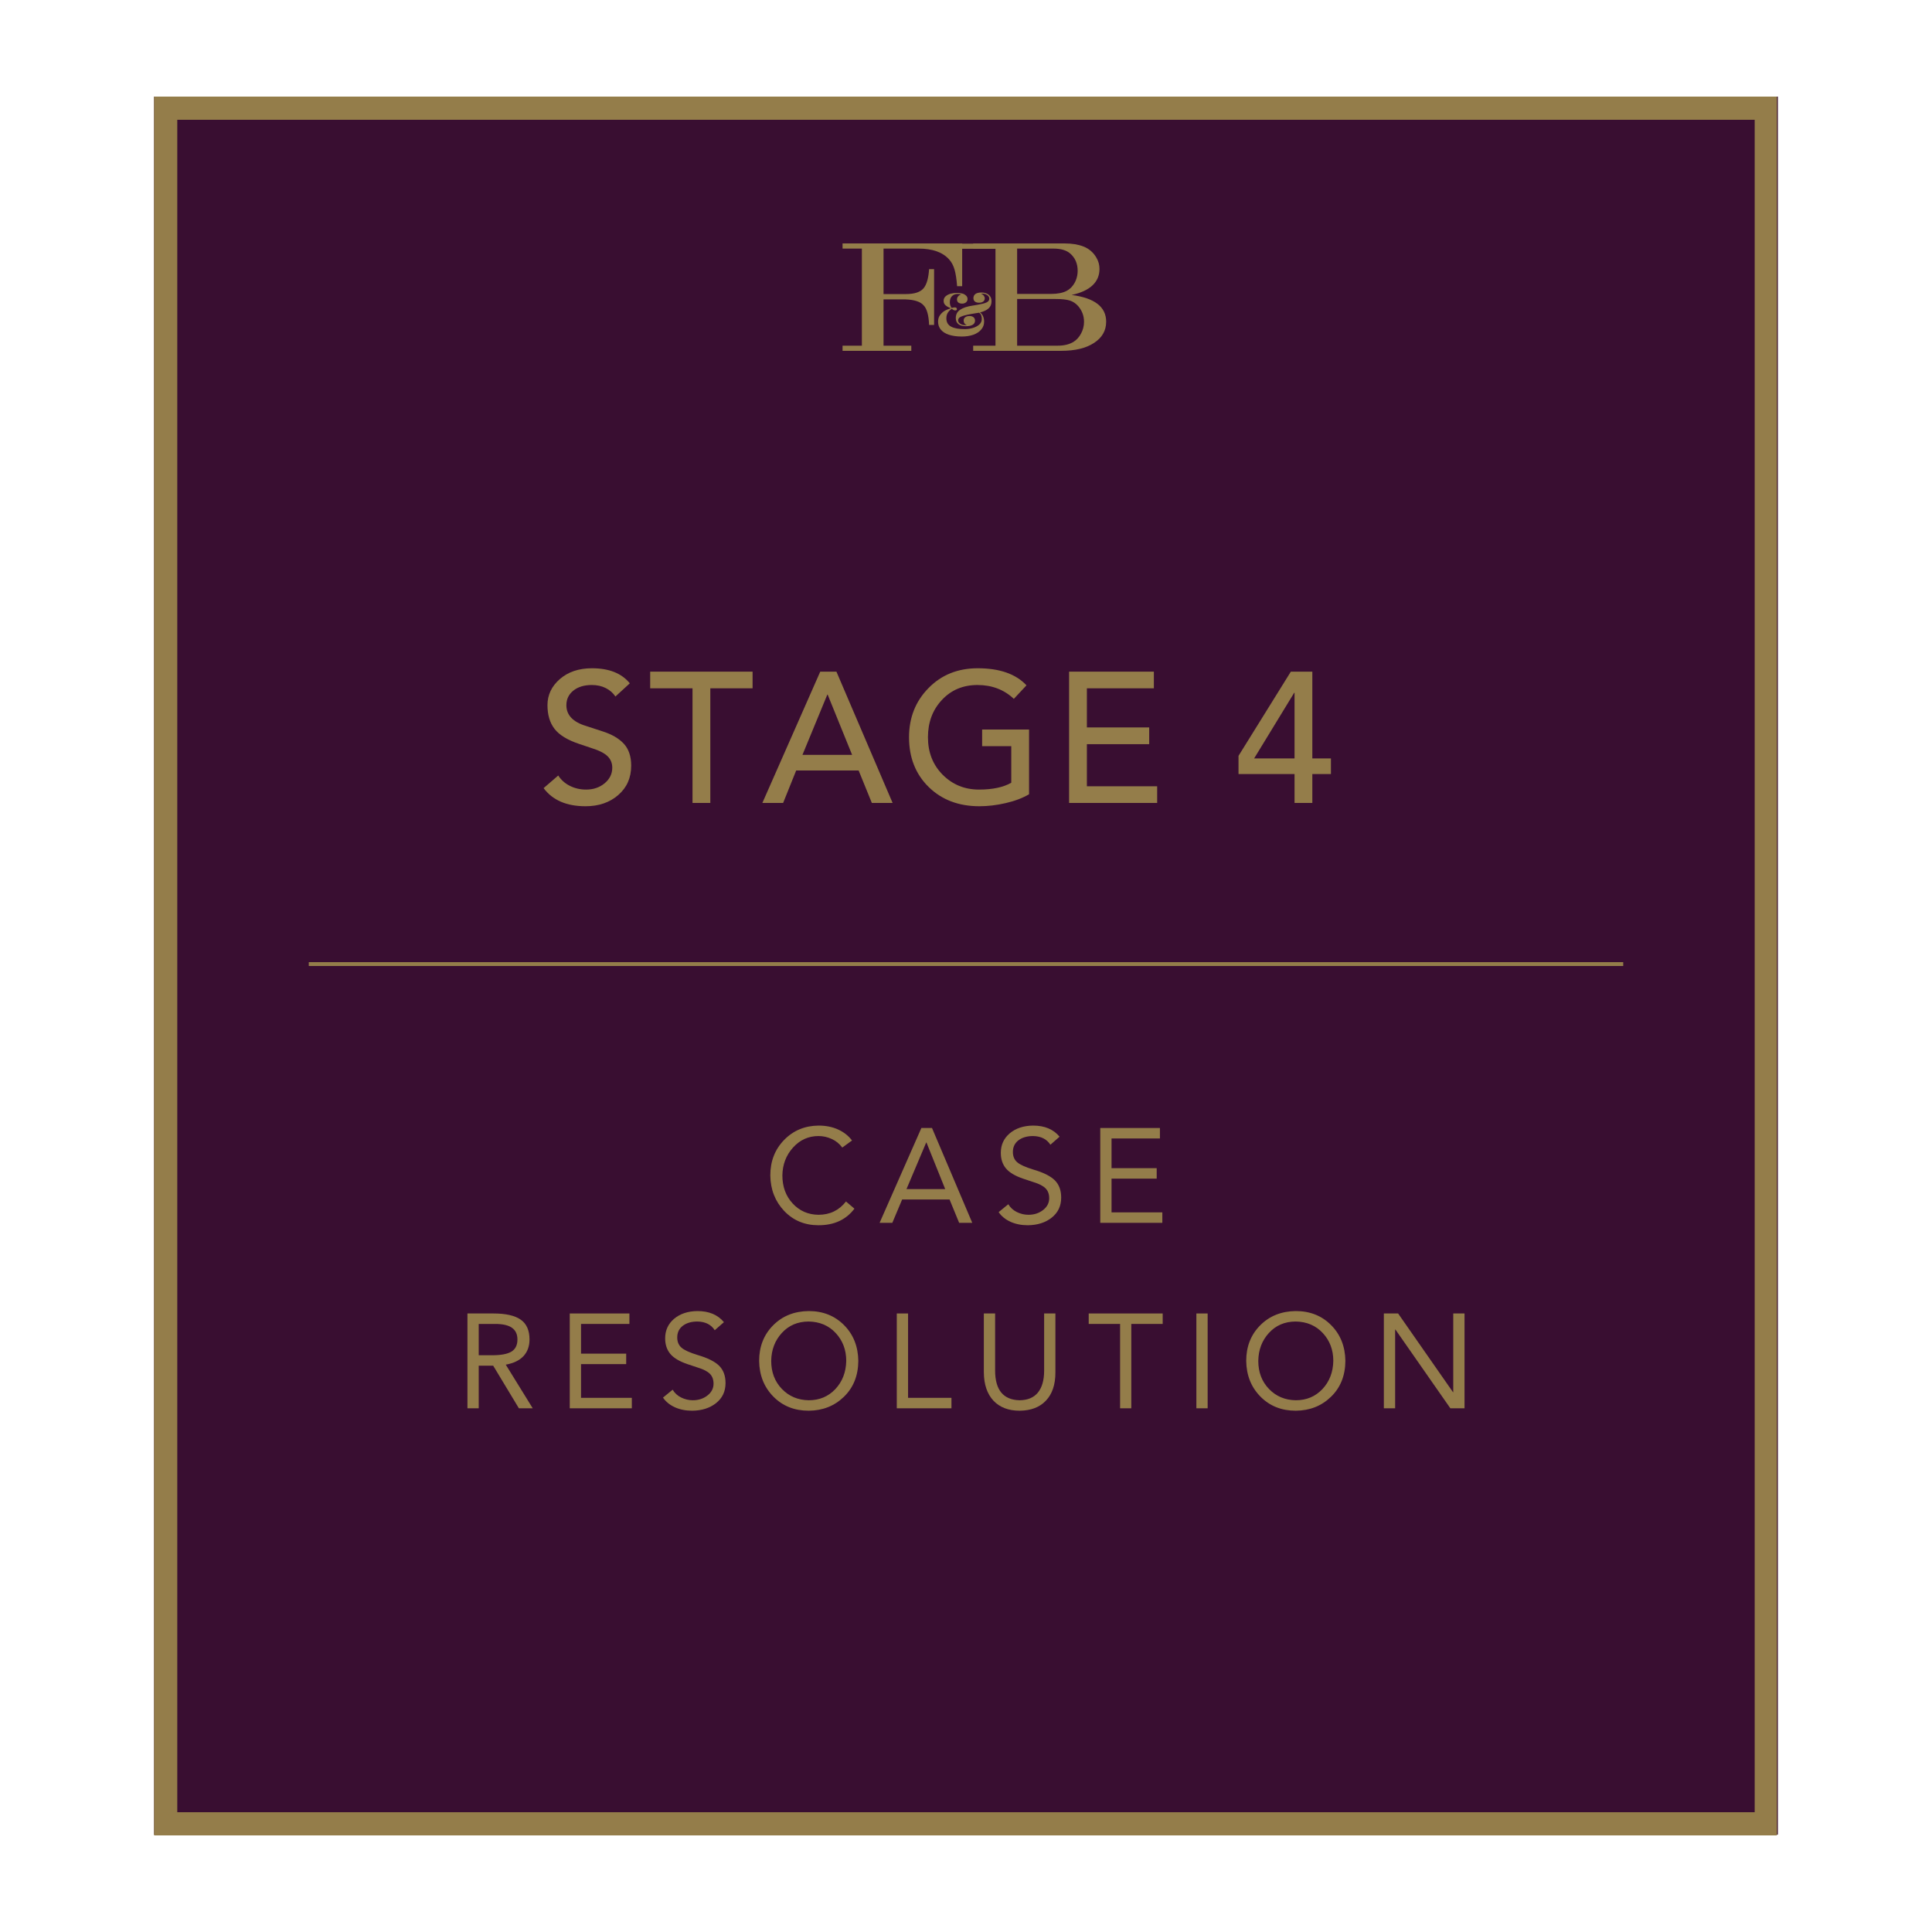
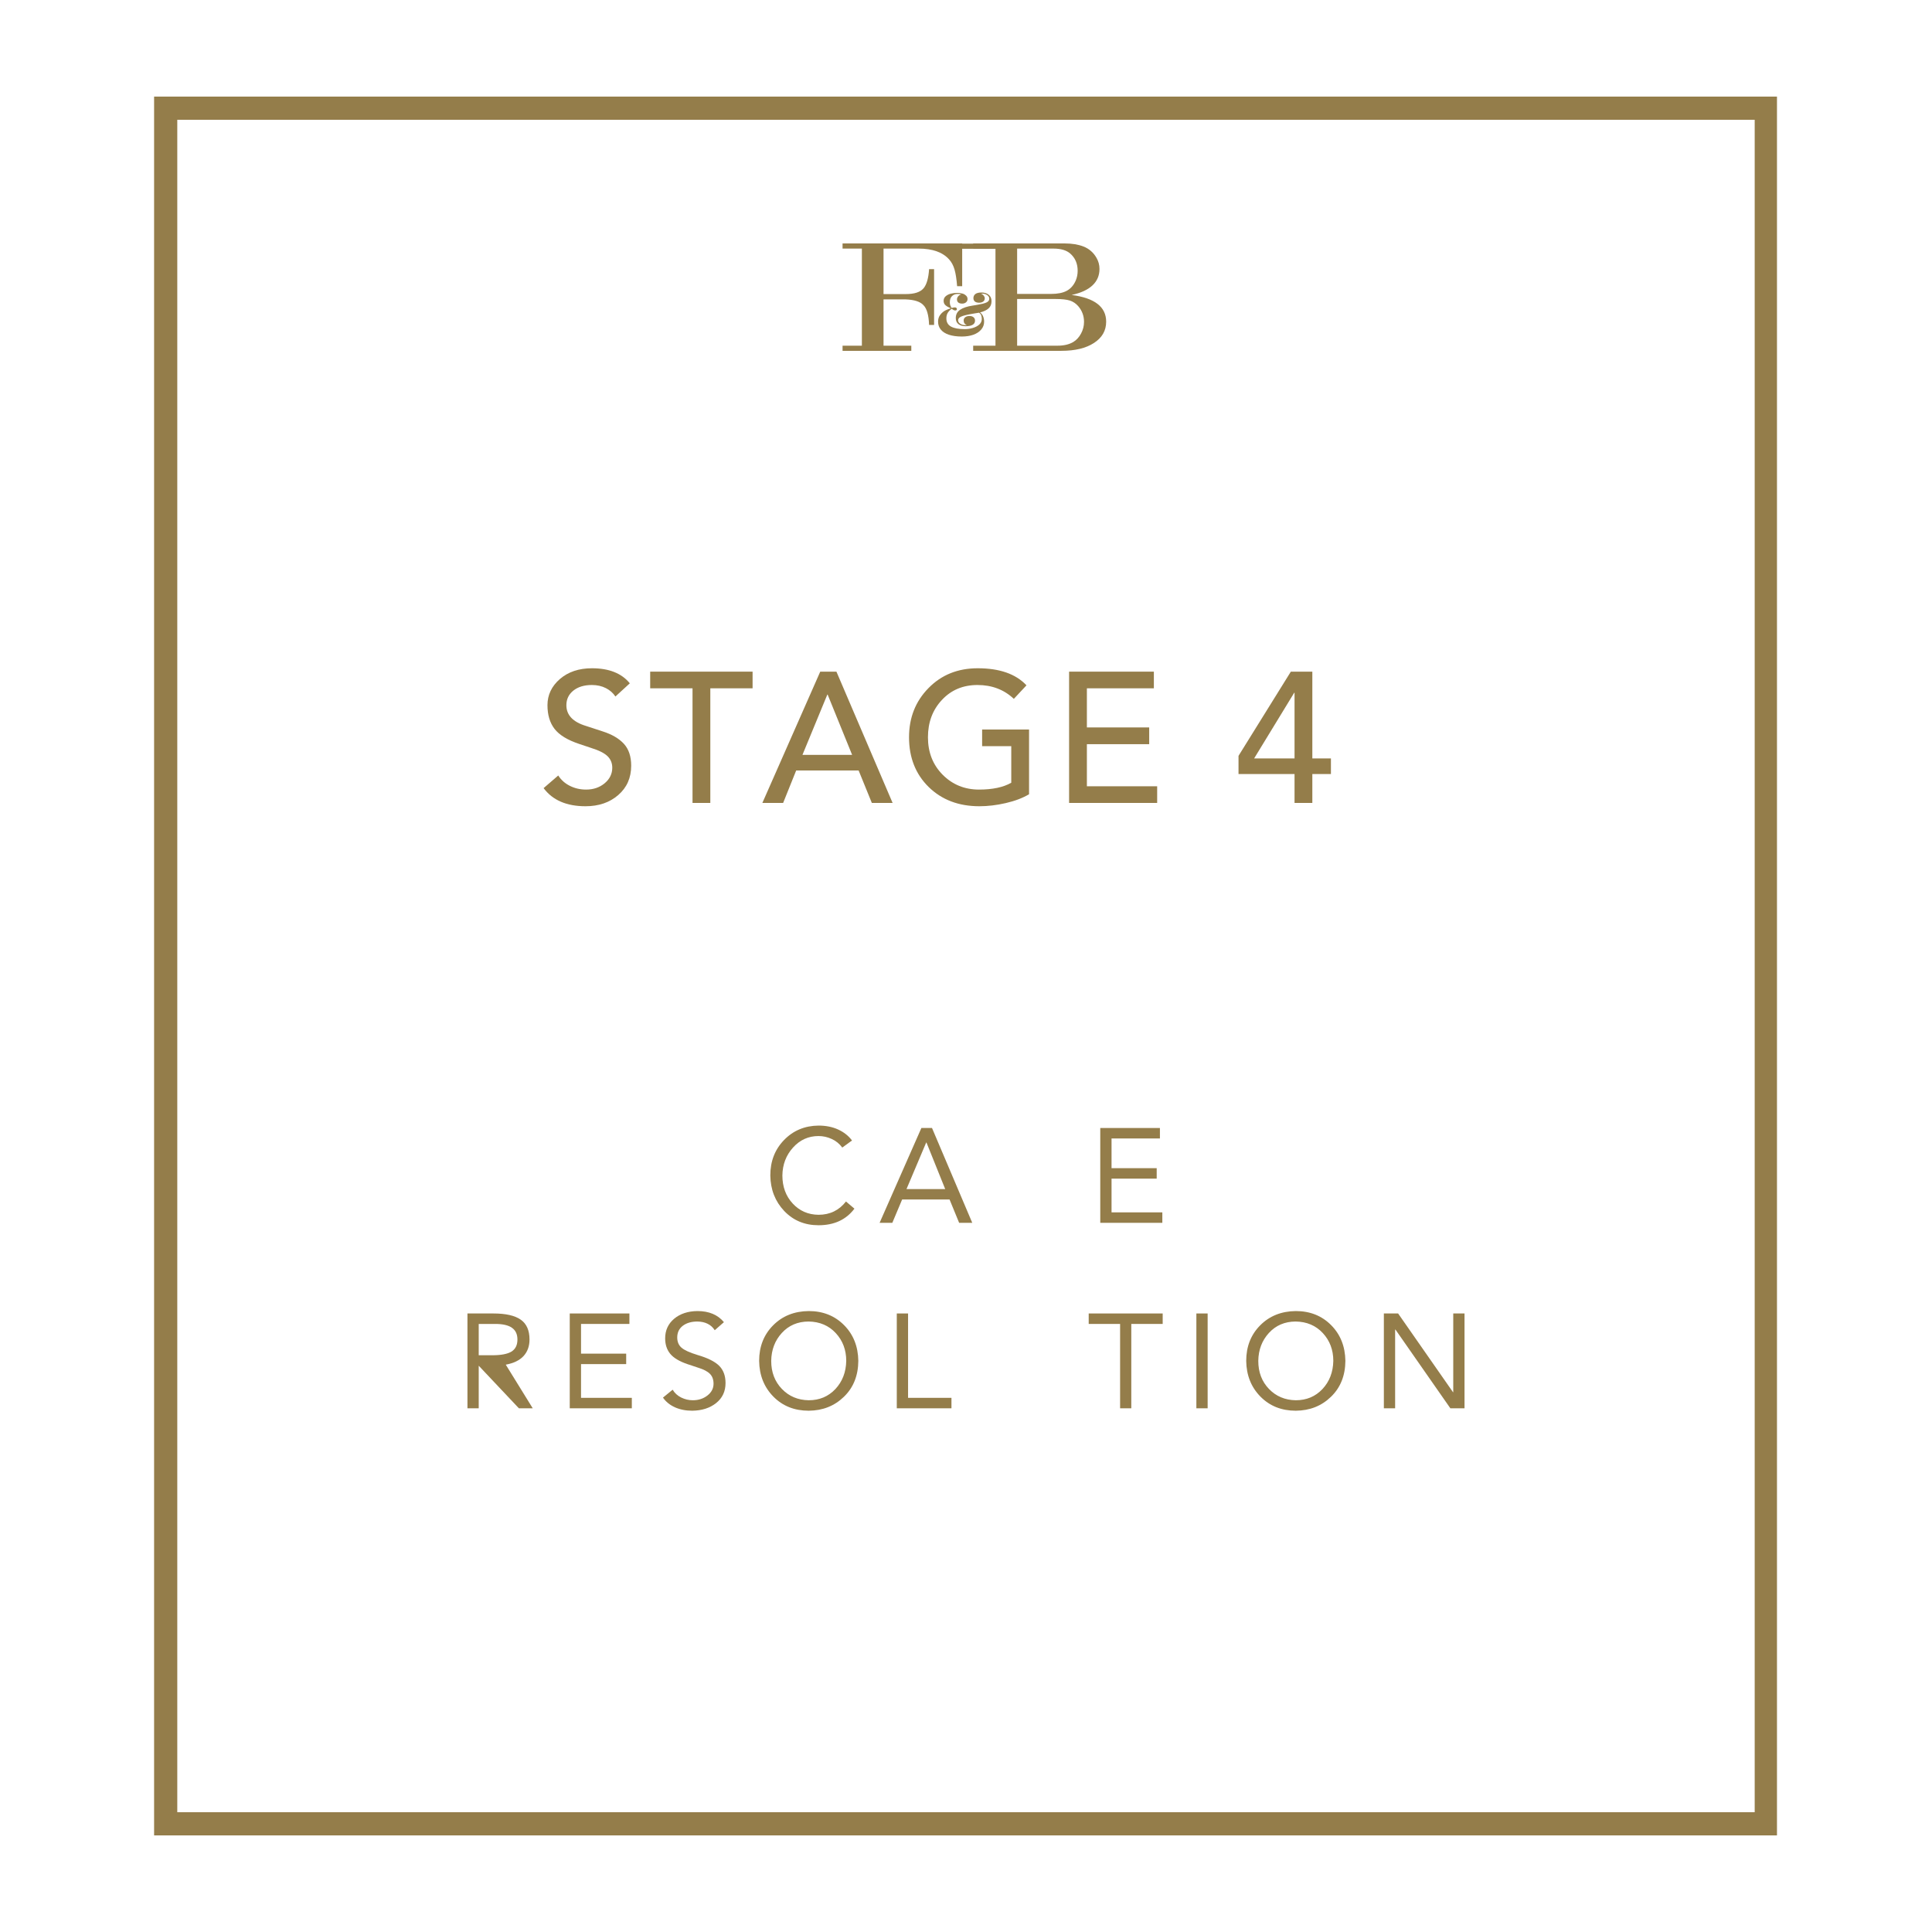
<svg xmlns="http://www.w3.org/2000/svg" width="500" zoomAndPan="magnify" viewBox="0 0 375 375" height="500" preserveAspectRatio="xMidYMid meet" version="1.0">
  <defs>
    <g />
    <clipPath id="82583a4e1f">
      <path d="M 29.91 18.75 L 345.09 18.75 L 345.09 356.25 L 29.91 356.25 Z M 29.91 18.75 " clip-rule="nonzero" />
    </clipPath>
    <clipPath id="ffb089710a">
      <path d="M 29.91 18.75 L 344.91 18.75 L 344.91 356.25 L 29.91 356.25 Z M 29.91 18.75 " clip-rule="nonzero" />
    </clipPath>
  </defs>
  <g clip-path="url(#82583a4e1f)">
-     <path fill="#390e31" d="M 29.91 18.75 L 345.09 18.75 L 345.09 356.09 L 29.91 356.09 Z M 29.91 18.75 " fill-opacity="1" fill-rule="nonzero" />
-   </g>
+     </g>
  <g clip-path="url(#ffb089710a)">
    <path stroke-linecap="butt" transform="matrix(0.75, 0, 0, 0.75, 29.911, 18.751)" fill="none" stroke-linejoin="miter" d="M -0.002 -0.001 L 420.233 -0.001 L 420.233 449.999 L -0.002 449.999 Z M -0.002 -0.001 " stroke="#947d4a" stroke-width="12" stroke-opacity="1" stroke-miterlimit="4" />
  </g>
  <g fill="#947d4a" fill-opacity="1">
    <g transform="translate(148.298, 237.35)">
      <g>
        <path d="M 10.578 -18.875 C 12.016 -18.875 13.285 -18.617 14.391 -18.109 C 15.504 -17.598 16.398 -16.891 17.078 -15.984 L 15.188 -14.609 C 14.633 -15.359 13.945 -15.914 13.125 -16.281 C 12.312 -16.656 11.461 -16.844 10.578 -16.844 C 8.617 -16.844 6.969 -16.098 5.625 -14.609 C 4.281 -13.117 3.594 -11.316 3.562 -9.203 C 3.562 -7.016 4.227 -5.195 5.562 -3.75 C 6.895 -2.312 8.566 -1.582 10.578 -1.562 C 12.785 -1.562 14.562 -2.422 15.906 -4.141 L 17.547 -2.75 C 15.93 -0.602 13.609 0.469 10.578 0.469 C 7.891 0.469 5.664 -0.457 3.906 -2.312 C 2.156 -4.164 1.258 -6.461 1.219 -9.203 C 1.219 -11.941 2.102 -14.227 3.875 -16.062 C 5.656 -17.906 7.891 -18.844 10.578 -18.875 Z M 10.578 -18.875 " />
      </g>
    </g>
  </g>
  <g fill="#947d4a" fill-opacity="1">
    <g transform="translate(170.574, 237.35)">
      <g>
        <path d="M 10.328 -18.406 L 18.141 0 L 15.594 0 L 13.734 -4.531 L 4.531 -4.531 L 2.625 0 L 0.156 0 L 8.266 -18.406 Z M 9.203 -15.594 L 5.375 -6.547 L 12.891 -6.547 L 9.25 -15.594 Z M 9.203 -15.594 " />
      </g>
    </g>
  </g>
  <g fill="#947d4a" fill-opacity="1">
    <g transform="translate(192.851, 237.35)">
      <g>
-         <path d="M 7.672 -18.875 C 9.91 -18.875 11.625 -18.156 12.812 -16.719 L 11.031 -15.156 C 10.332 -16.25 9.211 -16.812 7.672 -16.844 C 6.504 -16.844 5.555 -16.566 4.828 -16.016 C 4.109 -15.461 3.75 -14.707 3.75 -13.75 C 3.75 -12.914 4.023 -12.254 4.578 -11.766 C 5.129 -11.285 6.172 -10.812 7.703 -10.344 C 9.672 -9.77 11.066 -9.07 11.891 -8.25 C 12.711 -7.426 13.125 -6.312 13.125 -4.906 C 13.125 -3.281 12.516 -1.984 11.297 -1.016 C 10.086 -0.047 8.539 0.445 6.656 0.469 C 5.395 0.469 4.27 0.242 3.281 -0.203 C 2.289 -0.66 1.523 -1.285 0.984 -2.078 L 2.859 -3.609 C 3.254 -2.953 3.805 -2.445 4.516 -2.094 C 5.234 -1.738 5.988 -1.562 6.781 -1.562 C 7.875 -1.562 8.816 -1.867 9.609 -2.484 C 10.398 -3.098 10.797 -3.859 10.797 -4.766 C 10.797 -5.578 10.562 -6.219 10.094 -6.688 C 9.633 -7.156 8.879 -7.551 7.828 -7.875 L 5.719 -8.578 C 4.145 -9.117 3.031 -9.789 2.375 -10.594 C 1.727 -11.395 1.406 -12.391 1.406 -13.578 C 1.406 -15.129 1.984 -16.395 3.141 -17.375 C 4.305 -18.352 5.816 -18.852 7.672 -18.875 Z M 7.672 -18.875 " />
-       </g>
+         </g>
    </g>
  </g>
  <g fill="#947d4a" fill-opacity="1">
    <g transform="translate(211.28, 237.35)">
      <g>
        <path d="M 13.859 -18.406 L 13.859 -16.375 L 4.469 -16.375 L 4.469 -10.609 L 13.234 -10.609 L 13.234 -8.578 L 4.469 -8.578 L 4.469 -2.031 L 14.328 -2.031 L 14.328 0 L 2.281 0 L 2.281 -18.406 Z M 13.859 -18.406 " />
      </g>
    </g>
  </g>
  <g fill="#947d4a" fill-opacity="1">
    <g transform="translate(88.45, 273.35)">
      <g>
-         <path d="M 7.312 -18.406 C 9.719 -18.406 11.488 -18.004 12.625 -17.203 C 13.758 -16.41 14.328 -15.129 14.328 -13.359 C 14.328 -12.055 13.941 -10.984 13.172 -10.141 C 12.398 -9.305 11.25 -8.75 9.719 -8.469 L 14.953 0 L 12.266 0 L 7.281 -8.266 L 4.469 -8.266 L 4.469 0 L 2.281 0 L 2.281 -18.406 Z M 7.078 -10.297 C 8.785 -10.297 10.031 -10.531 10.812 -11 C 11.594 -11.477 11.984 -12.258 11.984 -13.344 C 11.984 -14.375 11.629 -15.133 10.922 -15.625 C 10.223 -16.125 9.141 -16.375 7.672 -16.375 L 4.469 -16.375 L 4.469 -10.297 Z M 7.078 -10.297 " />
+         <path d="M 7.312 -18.406 C 9.719 -18.406 11.488 -18.004 12.625 -17.203 C 13.758 -16.41 14.328 -15.129 14.328 -13.359 C 14.328 -12.055 13.941 -10.984 13.172 -10.141 C 12.398 -9.305 11.25 -8.75 9.719 -8.469 L 14.953 0 L 12.266 0 L 4.469 -8.266 L 4.469 0 L 2.281 0 L 2.281 -18.406 Z M 7.078 -10.297 C 8.785 -10.297 10.031 -10.531 10.812 -11 C 11.594 -11.477 11.984 -12.258 11.984 -13.344 C 11.984 -14.375 11.629 -15.133 10.922 -15.625 C 10.223 -16.125 9.141 -16.375 7.672 -16.375 L 4.469 -16.375 L 4.469 -10.297 Z M 7.078 -10.297 " />
      </g>
    </g>
  </g>
  <g fill="#947d4a" fill-opacity="1">
    <g transform="translate(108.309, 273.35)">
      <g>
        <path d="M 13.859 -18.406 L 13.859 -16.375 L 4.469 -16.375 L 4.469 -10.609 L 13.234 -10.609 L 13.234 -8.578 L 4.469 -8.578 L 4.469 -2.031 L 14.328 -2.031 L 14.328 0 L 2.281 0 L 2.281 -18.406 Z M 13.859 -18.406 " />
      </g>
    </g>
  </g>
  <g fill="#947d4a" fill-opacity="1">
    <g transform="translate(127.701, 273.35)">
      <g>
        <path d="M 7.672 -18.875 C 9.91 -18.875 11.625 -18.156 12.812 -16.719 L 11.031 -15.156 C 10.332 -16.25 9.211 -16.812 7.672 -16.844 C 6.504 -16.844 5.555 -16.566 4.828 -16.016 C 4.109 -15.461 3.75 -14.707 3.75 -13.75 C 3.75 -12.914 4.023 -12.254 4.578 -11.766 C 5.129 -11.285 6.172 -10.812 7.703 -10.344 C 9.672 -9.77 11.066 -9.07 11.891 -8.25 C 12.711 -7.426 13.125 -6.312 13.125 -4.906 C 13.125 -3.281 12.516 -1.984 11.297 -1.016 C 10.086 -0.047 8.539 0.445 6.656 0.469 C 5.395 0.469 4.27 0.242 3.281 -0.203 C 2.289 -0.66 1.523 -1.285 0.984 -2.078 L 2.859 -3.609 C 3.254 -2.953 3.805 -2.445 4.516 -2.094 C 5.234 -1.738 5.988 -1.562 6.781 -1.562 C 7.875 -1.562 8.816 -1.867 9.609 -2.484 C 10.398 -3.098 10.797 -3.859 10.797 -4.766 C 10.797 -5.578 10.562 -6.219 10.094 -6.688 C 9.633 -7.156 8.879 -7.551 7.828 -7.875 L 5.719 -8.578 C 4.145 -9.117 3.031 -9.789 2.375 -10.594 C 1.727 -11.395 1.406 -12.391 1.406 -13.578 C 1.406 -15.129 1.984 -16.395 3.141 -17.375 C 4.305 -18.352 5.816 -18.852 7.672 -18.875 Z M 7.672 -18.875 " />
      </g>
    </g>
  </g>
  <g fill="#947d4a" fill-opacity="1">
    <g transform="translate(146.13, 273.35)">
      <g>
        <path d="M 10.844 -18.875 C 13.613 -18.875 15.898 -17.961 17.703 -16.141 C 19.504 -14.328 20.426 -12.016 20.469 -9.203 C 20.445 -6.336 19.516 -4.016 17.672 -2.234 C 15.836 -0.453 13.562 0.445 10.844 0.469 C 8.07 0.469 5.785 -0.441 3.984 -2.266 C 2.18 -4.098 1.258 -6.41 1.219 -9.203 C 1.219 -11.973 2.117 -14.27 3.922 -16.094 C 5.723 -17.914 8.031 -18.844 10.844 -18.875 Z M 3.562 -9.203 C 3.562 -7.004 4.254 -5.188 5.641 -3.75 C 7.023 -2.32 8.758 -1.594 10.844 -1.562 C 12.926 -1.562 14.648 -2.285 16.016 -3.734 C 17.379 -5.191 18.082 -7.016 18.125 -9.203 C 18.125 -11.336 17.445 -13.133 16.094 -14.594 C 14.738 -16.062 12.977 -16.812 10.812 -16.844 C 8.695 -16.832 6.969 -16.094 5.625 -14.625 C 4.281 -13.156 3.594 -11.348 3.562 -9.203 Z M 3.562 -9.203 " />
      </g>
    </g>
  </g>
  <g fill="#947d4a" fill-opacity="1">
    <g transform="translate(171.786, 273.35)">
      <g>
        <path d="M 4.469 -18.406 L 4.469 -2.031 L 12.891 -2.031 L 12.891 0 L 2.281 0 L 2.281 -18.406 Z M 4.469 -18.406 " />
      </g>
    </g>
  </g>
  <g fill="#947d4a" fill-opacity="1">
    <g transform="translate(188.76, 273.35)">
      <g>
-         <path d="M 4.391 -18.406 L 4.391 -7.328 C 4.391 -5.461 4.785 -4.039 5.578 -3.062 C 6.379 -2.094 7.57 -1.594 9.156 -1.562 C 10.727 -1.582 11.91 -2.082 12.703 -3.062 C 13.492 -4.039 13.895 -5.43 13.906 -7.234 L 13.906 -18.406 L 16.094 -18.406 L 16.094 -6.938 C 16.094 -4.602 15.484 -2.789 14.266 -1.5 C 13.055 -0.207 11.352 0.445 9.156 0.469 C 6.988 0.469 5.289 -0.18 4.062 -1.484 C 2.844 -2.797 2.223 -4.625 2.203 -6.969 L 2.203 -18.406 Z M 4.391 -18.406 " />
-       </g>
+         </g>
    </g>
  </g>
  <g fill="#947d4a" fill-opacity="1">
    <g transform="translate(211.036, 273.35)">
      <g>
        <path d="M 14.641 -18.406 L 14.641 -16.375 L 8.547 -16.375 L 8.547 0 L 6.375 0 L 6.375 -16.375 L 0.281 -16.375 L 0.281 -18.406 Z M 14.641 -18.406 " />
      </g>
    </g>
  </g>
  <g fill="#947d4a" fill-opacity="1">
    <g transform="translate(229.934, 273.35)">
      <g>
        <path d="M 4.469 -18.406 L 4.469 0 L 2.281 0 L 2.281 -18.406 Z M 4.469 -18.406 " />
      </g>
    </g>
  </g>
  <g fill="#947d4a" fill-opacity="1">
    <g transform="translate(240.67, 273.35)">
      <g>
        <path d="M 10.844 -18.875 C 13.613 -18.875 15.898 -17.961 17.703 -16.141 C 19.504 -14.328 20.426 -12.016 20.469 -9.203 C 20.445 -6.336 19.516 -4.016 17.672 -2.234 C 15.836 -0.453 13.562 0.445 10.844 0.469 C 8.07 0.469 5.785 -0.441 3.984 -2.266 C 2.18 -4.098 1.258 -6.41 1.219 -9.203 C 1.219 -11.973 2.117 -14.27 3.922 -16.094 C 5.723 -17.914 8.031 -18.844 10.844 -18.875 Z M 3.562 -9.203 C 3.562 -7.004 4.254 -5.188 5.641 -3.75 C 7.023 -2.32 8.758 -1.594 10.844 -1.562 C 12.926 -1.562 14.648 -2.285 16.016 -3.734 C 17.379 -5.191 18.082 -7.016 18.125 -9.203 C 18.125 -11.336 17.445 -13.133 16.094 -14.594 C 14.738 -16.062 12.977 -16.812 10.812 -16.844 C 8.695 -16.832 6.969 -16.094 5.625 -14.625 C 4.281 -13.156 3.594 -11.348 3.562 -9.203 Z M 3.562 -9.203 " />
      </g>
    </g>
  </g>
  <g fill="#947d4a" fill-opacity="1">
    <g transform="translate(266.325, 273.35)">
      <g>
        <path d="M 5.047 -18.406 L 15.703 -3.125 L 15.75 -3.125 L 15.75 -18.406 L 17.938 -18.406 L 17.938 0 L 15.188 0 L 4.531 -15.281 L 4.469 -15.281 L 4.469 0 L 2.281 0 L 2.281 -18.406 Z M 5.047 -18.406 " />
      </g>
    </g>
  </g>
-   <path stroke-linecap="butt" transform="matrix(0.75, 0, 0, 0.75, 59.934, 186.75)" fill="none" stroke-linejoin="miter" d="M -0.001 0.5 L 340.176 0.5 " stroke="#947d4a" stroke-width="1" stroke-opacity="1" stroke-miterlimit="4" />
  <g fill="#947d4a" fill-opacity="1">
    <g transform="translate(104.325, 155.85)">
      <g>
        <path d="M 10.578 -26.141 C 13.891 -26.141 16.336 -25.164 17.922 -23.219 L 15.125 -20.656 C 14.688 -21.332 14.07 -21.875 13.281 -22.281 C 12.488 -22.688 11.578 -22.891 10.547 -22.891 C 9.055 -22.891 7.859 -22.523 6.953 -21.797 C 6.055 -21.066 5.609 -20.125 5.609 -18.969 C 5.609 -17.051 6.883 -15.707 9.438 -14.938 L 12.641 -13.891 C 14.441 -13.316 15.816 -12.516 16.766 -11.484 C 17.711 -10.453 18.188 -9.035 18.188 -7.234 C 18.188 -4.879 17.348 -2.977 15.672 -1.531 C 14.004 -0.082 11.891 0.641 9.328 0.641 C 5.648 0.641 2.938 -0.531 1.188 -2.875 L 4.031 -5.328 C 4.582 -4.461 5.336 -3.789 6.297 -3.312 C 7.254 -2.832 8.301 -2.594 9.438 -2.594 C 10.852 -2.594 12.051 -3 13.031 -3.812 C 14.02 -4.633 14.516 -5.645 14.516 -6.844 C 14.516 -7.727 14.211 -8.469 13.609 -9.062 C 13.004 -9.664 11.926 -10.207 10.375 -10.688 L 8.094 -11.453 C 5.82 -12.211 4.227 -13.188 3.312 -14.375 C 2.395 -15.562 1.938 -17.094 1.938 -18.969 C 1.938 -20.957 2.738 -22.648 4.344 -24.047 C 5.957 -25.441 8.035 -26.141 10.578 -26.141 Z M 10.578 -26.141 " />
      </g>
    </g>
  </g>
  <g fill="#947d4a" fill-opacity="1">
    <g transform="translate(125.81, 155.85)">
      <g>
        <path d="M 20.266 -25.484 L 20.266 -22.25 L 12.062 -22.25 L 12.062 0 L 8.609 0 L 8.609 -22.25 L 0.391 -22.25 L 0.391 -25.484 Z M 20.266 -25.484 " />
      </g>
    </g>
  </g>
  <g fill="#947d4a" fill-opacity="1">
    <g transform="translate(147.943, 155.85)">
      <g>
        <path d="M 14.406 -25.484 L 25.312 0 L 21.281 0 L 18.719 -6.297 L 6.594 -6.297 L 4.062 0 L 0.031 0 L 11.266 -25.484 Z M 7.812 -9.328 L 17.453 -9.328 L 12.703 -21.031 L 12.641 -21.031 Z M 7.812 -9.328 " />
      </g>
    </g>
  </g>
  <g fill="#947d4a" fill-opacity="1">
    <g transform="translate(174.755, 155.85)">
      <g>
        <path d="M 15.016 -26.141 C 19.266 -26.141 22.422 -25.035 24.484 -22.828 L 22.031 -20.203 C 20.133 -21.992 17.781 -22.891 14.969 -22.891 C 12.164 -22.891 9.863 -21.922 8.062 -19.984 C 6.258 -18.055 5.359 -15.645 5.359 -12.75 C 5.359 -9.82 6.312 -7.395 8.219 -5.469 C 10.133 -3.551 12.484 -2.594 15.266 -2.594 C 17.898 -2.594 19.988 -3.035 21.531 -3.922 L 21.531 -11.016 L 15.875 -11.016 L 15.875 -14.25 L 24.984 -14.25 L 24.984 -1.688 C 23.734 -0.945 22.223 -0.375 20.453 0.031 C 18.691 0.438 16.988 0.641 15.344 0.641 C 11.332 0.641 8.051 -0.602 5.5 -3.094 C 2.957 -5.594 1.688 -8.812 1.688 -12.75 C 1.688 -16.539 2.941 -19.719 5.453 -22.281 C 7.961 -24.852 11.148 -26.141 15.016 -26.141 Z M 15.016 -26.141 " />
      </g>
    </g>
  </g>
  <g fill="#947d4a" fill-opacity="1">
    <g transform="translate(204.23, 155.85)">
      <g>
        <path d="M 19.734 -25.484 L 19.734 -22.25 L 6.734 -22.25 L 6.734 -14.656 L 18.828 -14.656 L 18.828 -11.406 L 6.734 -11.406 L 6.734 -3.234 L 20.375 -3.234 L 20.375 0 L 3.281 0 L 3.281 -25.484 Z M 19.734 -25.484 " />
      </g>
    </g>
  </g>
  <g fill="#947d4a" fill-opacity="1">
    <g transform="translate(227.695, 155.85)">
      <g />
    </g>
  </g>
  <g fill="#947d4a" fill-opacity="1">
    <g transform="translate(239.176, 155.85)">
      <g>
        <path d="M 15.547 -25.484 L 15.547 -8.641 L 19.156 -8.641 L 19.156 -5.609 L 15.547 -5.609 L 15.547 0 L 12.094 0 L 12.094 -5.609 L 1.219 -5.609 L 1.219 -9.141 L 11.375 -25.484 Z M 12.031 -21.391 L 4.25 -8.641 L 12.094 -8.641 L 12.094 -21.391 Z M 12.031 -21.391 " />
      </g>
    </g>
  </g>
  <g fill="#947d4a" fill-opacity="1">
    <g transform="translate(260.664, 155.85)">
      <g />
    </g>
  </g>
  <g fill="#947d4a" fill-opacity="1">
    <g transform="translate(162.509, 68.096)">
      <g>
        <path d="M 1.031 0 L 1.031 -1 L 4.781 -1 L 4.781 -19.844 L 1.031 -19.844 L 1.031 -20.844 L 24.25 -20.844 L 24.25 -12.547 L 23.266 -12.547 C 23.16 -13.922 22.992 -15 22.766 -15.781 C 22.535 -16.57 22.188 -17.223 21.719 -17.734 C 20.469 -19.141 18.492 -19.844 15.797 -19.844 L 8.984 -19.844 L 8.984 -11.016 L 13.25 -11.016 C 14.125 -11.016 14.848 -11.109 15.422 -11.297 C 15.992 -11.484 16.441 -11.77 16.766 -12.156 C 17.359 -12.875 17.711 -14.109 17.828 -15.859 L 18.797 -15.859 L 18.797 -5.031 L 17.828 -5.031 C 17.754 -6.938 17.391 -8.211 16.734 -8.859 C 16.117 -9.547 14.961 -9.922 13.266 -9.984 L 8.984 -9.984 L 8.984 -1 L 14.375 -1 L 14.375 0 Z M 1.031 0 " />
      </g>
    </g>
  </g>
  <g fill="#947d4a" fill-opacity="1">
    <g transform="translate(181.689, 65.164)">
      <g>
        <path d="M 10.766 -6.703 C 10.766 -6.117 10.578 -5.656 10.203 -5.312 C 9.828 -4.969 9.27 -4.703 8.531 -4.516 C 8.77 -4.367 8.961 -4.133 9.109 -3.812 C 9.254 -3.488 9.328 -3.129 9.328 -2.734 C 9.328 -2.148 9.141 -1.641 8.766 -1.203 C 8.398 -0.766 7.891 -0.426 7.234 -0.188 C 6.578 0.039 5.832 0.156 5 0.156 C 4.031 0.156 3.195 0.039 2.5 -0.188 C 1.812 -0.414 1.285 -0.75 0.922 -1.188 C 0.566 -1.625 0.391 -2.141 0.391 -2.734 C 0.391 -3.266 0.535 -3.711 0.828 -4.078 C 1.117 -4.453 1.453 -4.734 1.828 -4.922 C 2.203 -5.109 2.555 -5.242 2.891 -5.328 C 2.461 -5.484 2.117 -5.672 1.859 -5.891 C 1.598 -6.109 1.469 -6.398 1.469 -6.766 C 1.469 -7.129 1.598 -7.426 1.859 -7.656 C 2.117 -7.883 2.441 -8.051 2.828 -8.156 C 3.223 -8.258 3.617 -8.312 4.016 -8.312 C 4.305 -8.312 4.539 -8.297 4.719 -8.266 C 4.895 -8.242 5.066 -8.207 5.234 -8.156 C 5.473 -8.07 5.676 -7.941 5.844 -7.766 C 6.02 -7.598 6.109 -7.379 6.109 -7.109 C 6.109 -6.848 6.004 -6.633 5.797 -6.469 C 5.598 -6.312 5.352 -6.234 5.062 -6.234 C 4.758 -6.234 4.516 -6.301 4.328 -6.438 C 4.148 -6.582 4.062 -6.785 4.062 -7.047 C 4.062 -7.266 4.133 -7.461 4.281 -7.641 C 4.438 -7.828 4.633 -7.953 4.875 -8.016 C 4.707 -8.078 4.484 -8.109 4.203 -8.109 C 3.754 -8.109 3.383 -7.969 3.094 -7.688 C 2.812 -7.414 2.672 -7.016 2.672 -6.484 C 2.672 -6.078 2.789 -5.711 3.031 -5.391 C 3.289 -5.461 3.492 -5.5 3.641 -5.5 C 3.773 -5.5 3.875 -5.469 3.938 -5.406 C 4.008 -5.344 4.047 -5.258 4.047 -5.156 C 4.047 -5.082 4.016 -5.02 3.953 -4.969 C 3.891 -4.926 3.812 -4.906 3.719 -4.906 C 3.52 -4.906 3.297 -5.016 3.047 -5.234 C 2.703 -4.992 2.441 -4.727 2.266 -4.438 C 2.086 -4.145 2 -3.789 2 -3.375 C 2 -2.645 2.297 -2.113 2.891 -1.781 C 3.492 -1.445 4.383 -1.281 5.562 -1.281 C 6.094 -1.281 6.609 -1.352 7.109 -1.5 C 7.617 -1.645 8.039 -1.863 8.375 -2.156 C 8.707 -2.457 8.875 -2.816 8.875 -3.234 C 8.875 -3.473 8.844 -3.695 8.781 -3.906 C 8.719 -4.125 8.57 -4.312 8.344 -4.469 L 7.562 -4.344 L 6.734 -4.203 C 5.859 -4.047 5.227 -3.879 4.844 -3.703 C 4.469 -3.535 4.281 -3.301 4.281 -3 C 4.281 -2.727 4.414 -2.504 4.688 -2.328 C 4.969 -2.148 5.289 -2.062 5.656 -2.062 C 5.75 -2.062 5.852 -2.066 5.969 -2.078 C 5.562 -2.223 5.359 -2.516 5.359 -2.953 C 5.359 -3.234 5.461 -3.445 5.672 -3.594 C 5.879 -3.75 6.148 -3.828 6.484 -3.828 C 6.828 -3.828 7.094 -3.742 7.281 -3.578 C 7.469 -3.422 7.562 -3.203 7.562 -2.922 C 7.562 -2.555 7.398 -2.285 7.078 -2.109 C 6.766 -1.93 6.32 -1.844 5.75 -1.844 C 5.164 -1.844 4.695 -1.977 4.344 -2.25 C 4 -2.52 3.828 -2.91 3.828 -3.422 C 3.828 -4.117 4.102 -4.656 4.656 -5.031 C 5.219 -5.414 6.023 -5.688 7.078 -5.844 C 7.297 -5.875 7.457 -5.898 7.562 -5.922 L 8.094 -6.016 C 8.852 -6.141 9.414 -6.285 9.781 -6.453 C 10.145 -6.617 10.328 -6.863 10.328 -7.188 C 10.328 -7.469 10.195 -7.695 9.938 -7.875 C 9.676 -8.062 9.379 -8.156 9.047 -8.156 C 8.961 -8.156 8.859 -8.148 8.734 -8.141 C 8.961 -8.055 9.141 -7.93 9.266 -7.766 C 9.391 -7.609 9.453 -7.441 9.453 -7.266 C 9.453 -6.984 9.348 -6.77 9.141 -6.625 C 8.941 -6.477 8.676 -6.406 8.344 -6.406 C 8 -6.406 7.727 -6.484 7.531 -6.641 C 7.344 -6.805 7.25 -7.023 7.25 -7.297 C 7.25 -7.629 7.375 -7.895 7.625 -8.094 C 7.883 -8.289 8.281 -8.391 8.812 -8.391 C 9.406 -8.391 9.879 -8.238 10.234 -7.938 C 10.586 -7.645 10.766 -7.234 10.766 -6.703 Z M 10.766 -6.703 " />
      </g>
    </g>
  </g>
  <g fill="#947d4a" fill-opacity="1">
    <g transform="translate(187.862, 68.096)">
      <g>
        <path d="M 1.031 0 L 1.031 -1 L 5.359 -1 L 5.359 -19.844 L 1.031 -19.844 L 1.031 -20.844 L 18.812 -20.844 C 20.207 -20.844 21.414 -20.645 22.438 -20.25 C 23.531 -19.82 24.375 -19.086 24.969 -18.047 C 25.352 -17.391 25.547 -16.672 25.547 -15.891 C 25.547 -14.609 25.086 -13.539 24.172 -12.688 C 23.266 -11.844 21.922 -11.227 20.141 -10.844 C 24.609 -10.258 26.844 -8.531 26.844 -5.656 C 26.844 -3.926 26.055 -2.551 24.484 -1.531 C 22.922 -0.508 20.805 0 18.141 0 Z M 9.562 -1 L 17.438 -1 C 18.645 -1 19.656 -1.238 20.469 -1.719 C 21.094 -2.102 21.594 -2.648 21.969 -3.359 C 22.352 -4.066 22.547 -4.82 22.547 -5.625 C 22.547 -6.789 22.164 -7.812 21.406 -8.688 C 20.945 -9.207 20.406 -9.566 19.781 -9.766 C 19.156 -9.961 18.238 -10.062 17.031 -10.062 L 9.562 -10.062 Z M 9.562 -11.047 L 16.172 -11.047 C 17.422 -11.047 18.422 -11.242 19.172 -11.641 C 19.941 -12.047 20.531 -12.711 20.938 -13.641 C 21.188 -14.234 21.312 -14.863 21.312 -15.531 C 21.312 -16.926 20.828 -18.047 19.859 -18.891 C 19.129 -19.523 18.051 -19.844 16.625 -19.844 L 9.562 -19.844 Z M 9.562 -11.047 " />
      </g>
    </g>
  </g>
  <path stroke-linecap="butt" transform="matrix(0.996, 0, 0, 0.996, 183.427, 47.29)" fill="none" stroke-linejoin="miter" d="M -0.001 0.501 L 12.971 0.501 " stroke="#947d4a" stroke-width="1" stroke-opacity="1" stroke-miterlimit="4" />
</svg>